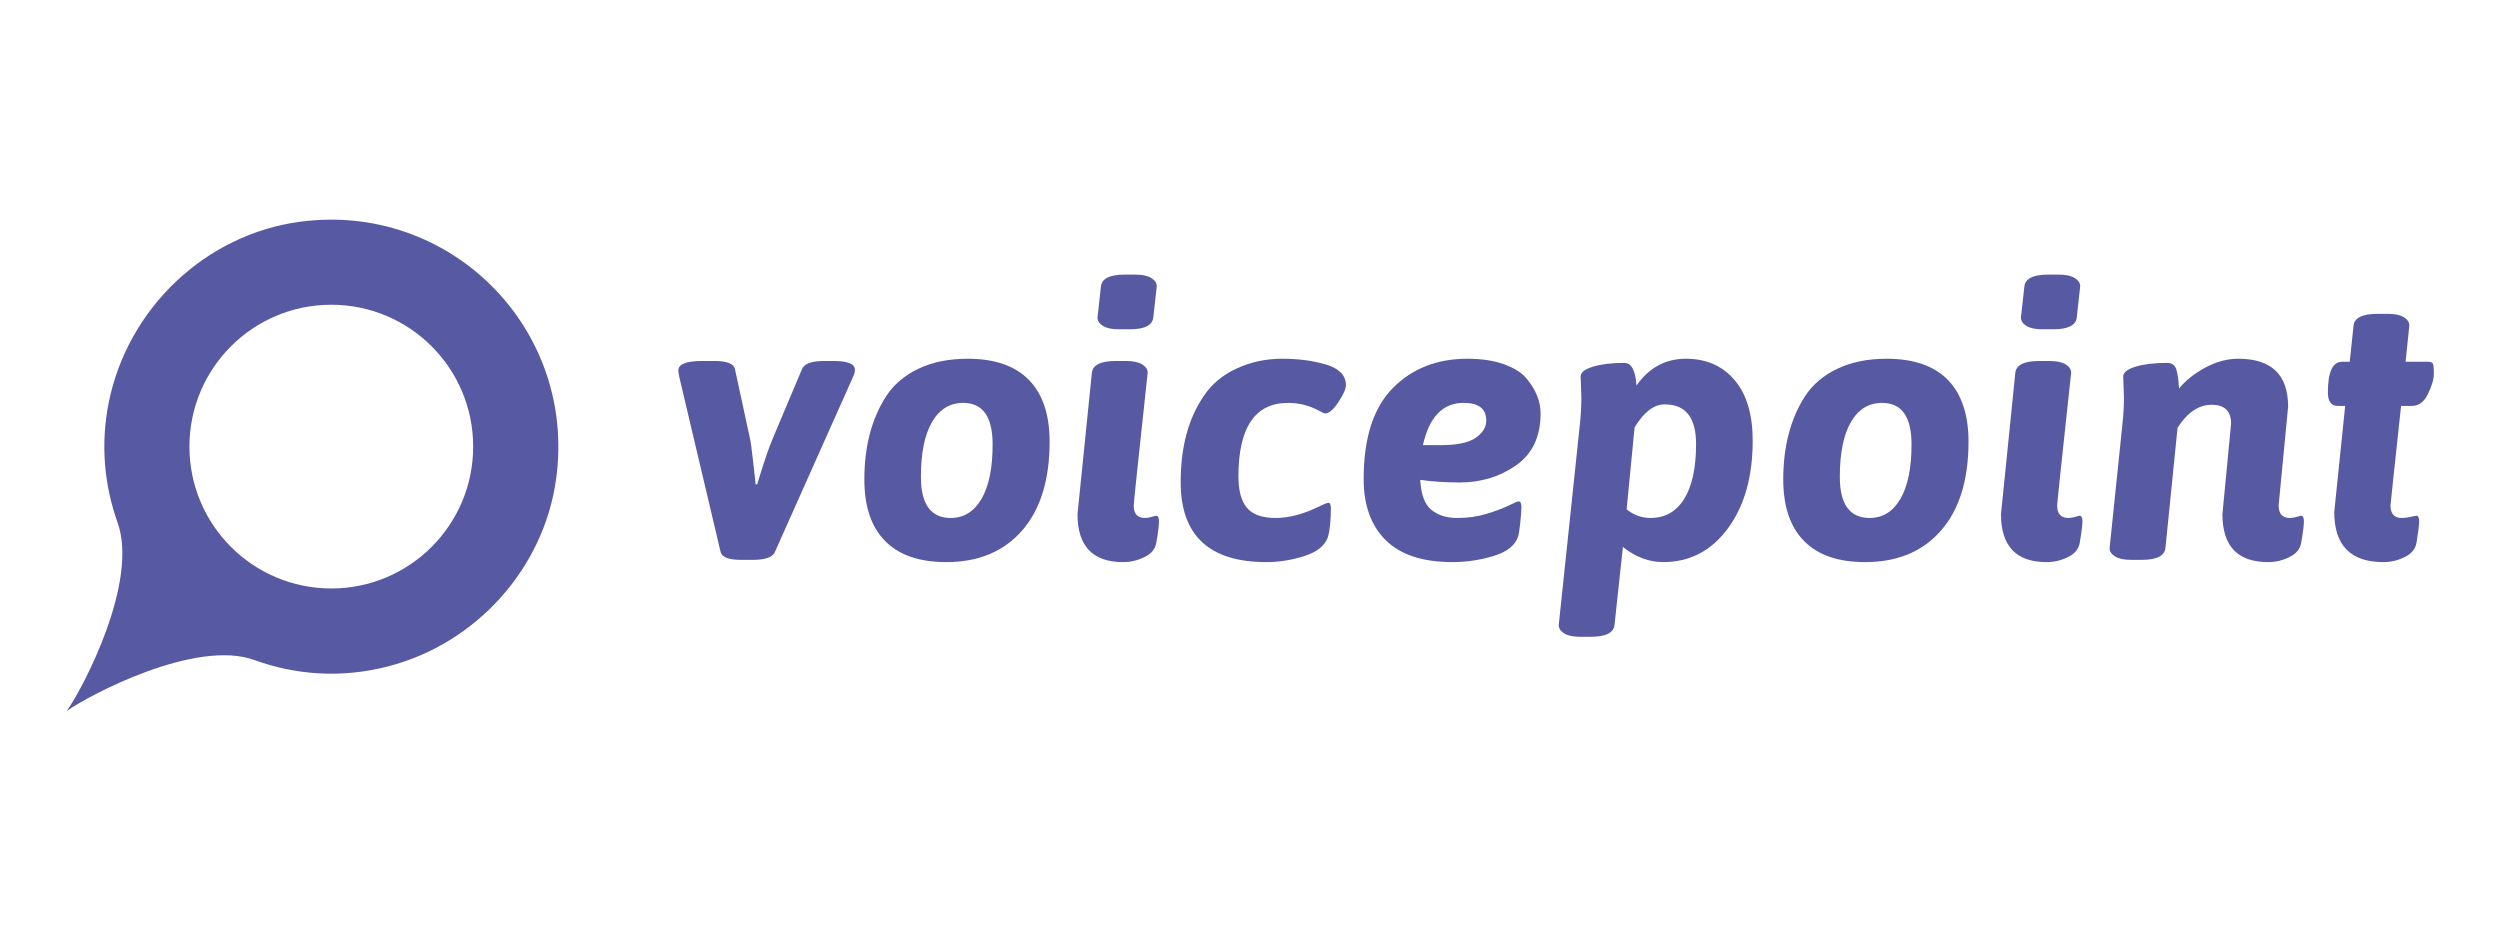
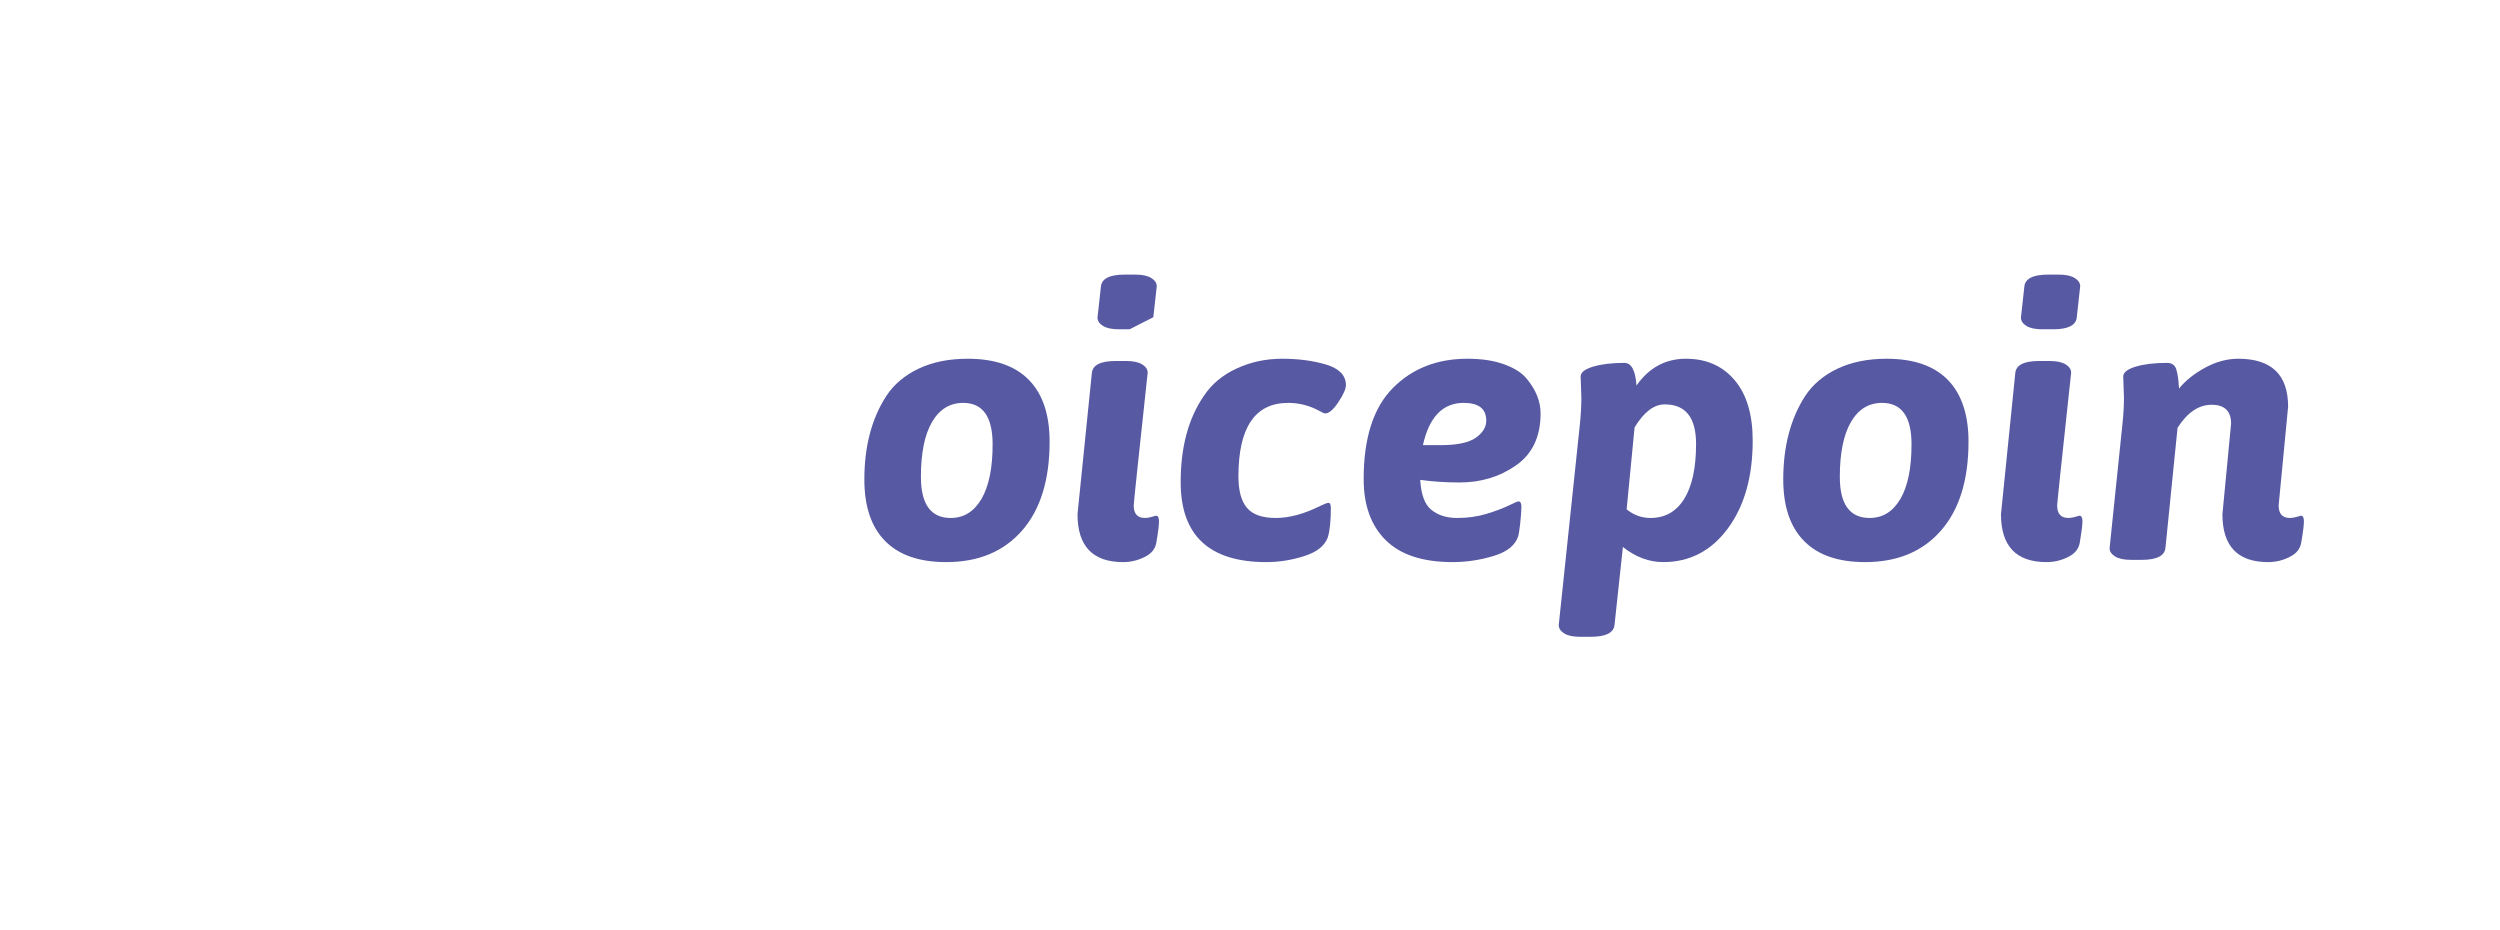
<svg xmlns="http://www.w3.org/2000/svg" width="379.2" height="141.12">
  <rect width="100%" height="100%" fill="#333333" stroke="none" />
  <g id="dp_dp001" transform="matrix(1,0,0,1,-37.124,-37.417)">
    <path id="dp_path002" fill="white" fill-rule="evenodd" stroke="white" stroke-width="1.333" d="M 37.791,38.084 L 415.743,38.084 L 415.743,177.925 L 37.791,177.925 Z " />
-     <path id="dp_path003" fill="#5759a3" fill-rule="evenodd" stroke="none" stroke-width="0" d="M 87.375,126.676 C 75.491,126.676 65.856,117.041 65.856,105.157 C 65.856,93.272 75.491,83.64 87.375,83.64 C 99.26,83.64 108.895,93.272 108.895,105.157 C 108.895,117.041 99.26,126.676 87.375,126.676M 82.555,71.063 C 68.227,73.012 56.529,84.204 53.639,98.369 C 52.316,104.859 52.971,111.02 54.923,116.577 C 58.272,125.672 49.6,141.999 47.24,145.271 C 50.5,142.92 66.825,134.243 75.755,137.548 C 81.877,139.749 88.755,140.368 95.997,138.493 C 109.337,135.036 119.619,123.675 121.484,110.02 C 124.599,87.215 105.357,67.967 82.555,71.063" />
-     <path id="dp_path004" fill="#5759a3" fill-rule="evenodd" stroke="none" stroke-width="0" d="M 140.013,93.608 C 140.013,92.653 141.215,92.173 143.619,92.173 L 145.505,92.173 C 147.377,92.173 148.408,92.576 148.596,93.376 L 150.885,103.965 C 151,104.461 151.153,105.579 151.344,107.315 C 151.535,109.051 151.668,110.239 151.744,110.888 L 151.972,110.888 C 152.927,107.721 153.708,105.412 154.321,103.965 L 158.784,93.376 C 159.129,92.576 160.233,92.173 162.105,92.173 L 163.533,92.173 C 165.709,92.173 166.796,92.616 166.796,93.488 C 166.796,93.795 166.72,94.121 166.565,94.467 L 154.663,121.132 C 154.321,121.933 153.213,122.336 151.344,122.336 L 149.513,122.336 C 147.644,122.336 146.613,121.933 146.425,121.132 L 140.128,94.467 C 140.051,94.008 140.013,93.719 140.013,93.608" />
    <path id="dp_path005" fill="#5759a3" fill-rule="evenodd" stroke="none" stroke-width="0" d="M 181.331,115.983 C 183.313,115.983 184.868,115.019 185.997,113.092 C 187.121,111.165 187.684,108.411 187.684,104.821 C 187.684,100.625 186.197,98.527 183.219,98.527 C 181.199,98.527 179.627,99.489 178.5,101.417 C 177.373,103.344 176.809,106.12 176.809,109.747 C 176.809,113.901 178.315,115.983 181.331,115.983M 168.228,110.147 C 168.228,105.144 169.333,100.927 171.545,97.499 C 172.688,95.744 174.323,94.359 176.44,93.343 C 178.557,92.336 181.045,91.831 183.908,91.831 C 187.989,91.831 191.08,92.896 193.179,95.032 C 195.279,97.172 196.328,100.303 196.328,104.421 C 196.328,110.22 194.933,114.715 192.148,117.897 C 189.363,121.083 185.529,122.677 180.645,122.677 C 176.563,122.677 173.469,121.609 171.373,119.471 C 169.275,117.337 168.228,114.228 168.228,110.147" />
-     <path id="dp_path006" fill="#5759a3" fill-rule="evenodd" stroke="none" stroke-width="0" d="M 208.459,87.365 L 206.855,87.365 C 205.787,87.365 204.977,87.196 204.423,86.851 C 203.869,86.507 203.592,86.088 203.592,85.592 L 204.109,80.897 C 204.223,79.676 205.427,79.069 207.713,79.069 L 209.317,79.069 C 210.383,79.069 211.195,79.239 211.749,79.587 C 212.303,79.925 212.58,80.347 212.58,80.843 L 212.06,85.533 C 211.949,86.759 210.745,87.365 208.459,87.365M 206.341,92.173 L 207.941,92.173 C 209.009,92.173 209.823,92.345 210.373,92.691 C 210.927,93.032 211.204,93.456 211.204,93.949 C 209.792,106.997 209.087,113.713 209.087,114.089 C 209.087,115.352 209.659,115.983 210.804,115.983 C 211.109,115.983 211.451,115.927 211.832,115.811 C 212.213,115.696 212.427,115.637 212.463,115.637 C 212.768,115.637 212.921,115.927 212.921,116.496 C 212.921,117.072 212.789,118.144 212.519,119.701 C 212.368,120.659 211.777,121.395 210.745,121.901 C 209.717,122.419 208.628,122.677 207.485,122.677 C 202.865,122.677 200.56,120.259 200.56,115.413 L 202.736,94.008 C 202.847,92.785 204.051,92.173 206.341,92.173" />
+     <path id="dp_path006" fill="#5759a3" fill-rule="evenodd" stroke="none" stroke-width="0" d="M 208.459,87.365 L 206.855,87.365 C 205.787,87.365 204.977,87.196 204.423,86.851 C 203.869,86.507 203.592,86.088 203.592,85.592 L 204.109,80.897 C 204.223,79.676 205.427,79.069 207.713,79.069 L 209.317,79.069 C 210.383,79.069 211.195,79.239 211.749,79.587 C 212.303,79.925 212.58,80.347 212.58,80.843 L 212.06,85.533 M 206.341,92.173 L 207.941,92.173 C 209.009,92.173 209.823,92.345 210.373,92.691 C 210.927,93.032 211.204,93.456 211.204,93.949 C 209.792,106.997 209.087,113.713 209.087,114.089 C 209.087,115.352 209.659,115.983 210.804,115.983 C 211.109,115.983 211.451,115.927 211.832,115.811 C 212.213,115.696 212.427,115.637 212.463,115.637 C 212.768,115.637 212.921,115.927 212.921,116.496 C 212.921,117.072 212.789,118.144 212.519,119.701 C 212.368,120.659 211.777,121.395 210.745,121.901 C 209.717,122.419 208.628,122.677 207.485,122.677 C 202.865,122.677 200.56,120.259 200.56,115.413 L 202.736,94.008 C 202.847,92.785 204.051,92.173 206.341,92.173" />
    <path id="dp_path007" fill="#5759a3" fill-rule="evenodd" stroke="none" stroke-width="0" d="M 238.987,114.493 C 238.987,116.401 238.836,117.872 238.532,118.904 C 238.073,120.2 236.879,121.151 234.949,121.764 C 233.025,122.376 231.108,122.677 229.203,122.677 C 220.54,122.677 216.209,118.636 216.209,110.549 C 216.209,105.243 217.373,100.896 219.7,97.499 C 220.885,95.704 222.537,94.309 224.684,93.319 C 226.816,92.324 229.121,91.831 231.609,91.831 C 234.081,91.831 236.309,92.127 238.271,92.717 C 240.24,93.312 241.237,94.331 241.277,95.777 C 241.277,96.391 240.896,97.268 240.129,98.412 C 239.372,99.555 238.701,100.127 238.135,100.127 C 237.975,100.127 237.673,99.997 237.215,99.727 C 235.724,98.924 234.164,98.527 232.52,98.527 C 227.484,98.527 224.967,102.248 224.967,109.685 C 224.967,111.824 225.395,113.407 226.253,114.437 C 227.115,115.465 228.575,115.983 230.631,115.983 C 232.689,115.983 234.945,115.373 237.384,114.151 C 237.996,113.849 238.415,113.692 238.645,113.692 C 238.873,113.692 238.987,113.96 238.987,114.493" />
    <path id="dp_path008" fill="#5759a3" fill-rule="evenodd" stroke="none" stroke-width="0" d="M 259.124,98.527 C 255.967,98.527 253.901,100.663 252.953,104.935 L 255.695,104.935 C 258.136,104.935 259.893,104.563 260.961,103.821 C 262.027,103.073 262.56,102.211 262.56,101.22 C 262.56,99.425 261.42,98.527 259.124,98.527M 254.236,114.752 C 255.249,115.576 256.557,115.983 258.161,115.983 C 259.755,115.983 261.245,115.773 262.624,115.352 C 263.997,114.929 265.108,114.511 265.976,114.089 C 266.829,113.677 267.315,113.468 267.432,113.468 C 267.731,113.468 267.891,113.727 267.891,114.261 C 267.891,114.837 267.827,115.647 267.719,116.7 C 267.601,117.749 267.505,118.405 267.432,118.673 C 267.011,120.085 265.767,121.108 263.711,121.732 C 261.652,122.36 259.573,122.677 257.468,122.677 C 252.928,122.677 249.548,121.569 247.317,119.356 C 245.081,117.147 243.964,114.059 243.964,110.088 C 243.964,103.867 245.436,99.271 248.372,96.295 C 251.309,93.319 255.085,91.831 259.707,91.831 C 261.879,91.831 263.751,92.115 265.311,92.691 C 266.879,93.26 268.023,94.008 268.744,94.921 C 270.119,96.603 270.8,98.336 270.8,100.127 C 270.8,103.639 269.565,106.261 267.088,107.995 C 264.603,109.74 261.744,110.599 258.508,110.599 C 256.4,110.599 254.417,110.467 252.543,110.201 C 252.667,112.415 253.224,113.932 254.236,114.752" />
    <path id="dp_path009" fill="#5759a3" fill-rule="evenodd" stroke="none" stroke-width="0" d="M 287.461,115.983 C 289.675,115.983 291.38,115.019 292.583,113.092 C 293.784,111.165 294.384,108.389 294.384,104.76 C 294.384,100.759 292.801,98.755 289.637,98.755 C 287.993,98.755 286.471,99.917 285.057,102.248 C 284.944,103.541 284.543,107.681 283.853,114.668 C 284.919,115.543 286.119,115.983 287.461,115.983M 276.987,97.723 L 276.876,94.519 C 276.876,93.909 277.507,93.413 278.763,93.029 C 280.024,92.653 281.607,92.459 283.515,92.459 C 284.577,92.459 285.193,93.604 285.344,95.895 C 287.249,93.185 289.748,91.831 292.839,91.831 C 295.932,91.831 298.392,92.909 300.223,95.067 C 302.057,97.219 302.972,100.281 302.972,104.248 C 302.972,109.747 301.709,114.188 299.195,117.587 C 296.677,120.979 293.411,122.677 289.404,122.677 C 287.271,122.677 285.227,121.92 283.284,120.388 L 282.016,132.183 C 281.905,133.396 280.705,134.005 278.421,134.005 L 276.811,134.005 C 275.747,134.005 274.936,133.839 274.385,133.495 C 273.832,133.147 273.552,132.725 273.552,132.232 L 276.759,101.792 C 276.909,100.303 276.987,98.948 276.987,97.723" />
    <path id="dp_path010" fill="#5759a3" fill-rule="evenodd" stroke="none" stroke-width="0" d="M 320.711,115.983 C 322.696,115.983 324.248,115.019 325.377,113.092 C 326.504,111.165 327.064,108.411 327.064,104.821 C 327.064,100.625 325.58,98.527 322.595,98.527 C 320.579,98.527 319.005,99.489 317.879,101.417 C 316.756,103.344 316.187,106.12 316.187,109.747 C 316.187,113.901 317.697,115.983 320.711,115.983M 307.608,110.147 C 307.608,105.144 308.712,100.927 310.92,97.499 C 312.071,95.744 313.703,94.359 315.823,93.343 C 317.944,92.336 320.428,91.831 323.291,91.831 C 327.369,91.831 330.465,92.896 332.565,95.032 C 334.655,97.172 335.708,100.303 335.708,104.421 C 335.708,110.22 334.311,114.715 331.531,117.897 C 328.741,121.083 324.909,122.677 320.028,122.677 C 315.94,122.677 312.852,121.609 310.76,119.471 C 308.655,117.337 307.608,114.228 307.608,110.147" />
    <path id="dp_path011" fill="#5759a3" fill-rule="evenodd" stroke="none" stroke-width="0" d="M 348.528,87.365 L 346.924,87.365 C 345.856,87.365 345.04,87.196 344.489,86.851 C 343.936,86.507 343.659,86.088 343.659,85.592 L 344.176,80.897 C 344.289,79.676 345.496,79.069 347.787,79.069 L 349.384,79.069 C 350.452,79.069 351.259,79.239 351.815,79.587 C 352.367,79.925 352.647,80.347 352.647,80.843 L 352.132,85.533 C 352.021,86.759 350.819,87.365 348.528,87.365M 346.413,92.173 L 348.008,92.173 C 349.076,92.173 349.888,92.345 350.443,92.691 C 351,93.032 351.276,93.456 351.276,93.949 C 349.867,106.997 349.156,113.713 349.156,114.089 C 349.156,115.352 349.732,115.983 350.871,115.983 C 351.179,115.983 351.525,115.927 351.901,115.811 C 352.287,115.696 352.492,115.637 352.532,115.637 C 352.837,115.637 352.991,115.927 352.991,116.496 C 352.991,117.072 352.852,118.144 352.588,119.701 C 352.435,120.659 351.847,121.395 350.819,121.901 C 349.777,122.419 348.7,122.677 347.552,122.677 C 342.939,122.677 340.632,120.259 340.632,115.413 L 342.803,94.008 C 342.913,92.785 344.113,92.173 346.413,92.173" />
    <path id="dp_path012" fill="#5759a3" fill-rule="evenodd" stroke="none" stroke-width="0" d="M 384.185,99.099 L 382.747,114.089 C 382.747,115.352 383.32,115.983 384.468,115.983 C 384.767,115.983 385.115,115.927 385.499,115.811 C 385.877,115.696 386.084,115.637 386.131,115.637 C 386.432,115.637 386.58,115.927 386.58,116.496 C 386.58,117.072 386.451,118.144 386.176,119.701 C 386.032,120.659 385.437,121.395 384.407,121.901 C 383.379,122.419 382.292,122.677 381.147,122.677 C 376.529,122.677 374.221,120.259 374.221,115.413 L 375.535,101.675 C 375.535,99.767 374.551,98.812 372.589,98.812 C 370.623,98.812 368.899,99.976 367.415,102.307 L 365.58,120.508 C 365.469,121.724 364.267,122.336 361.976,122.336 L 360.376,122.336 C 359.299,122.336 358.485,122.164 357.944,121.821 C 357.387,121.475 357.107,121.061 357.107,120.56 L 359.052,101.792 C 359.212,100.303 359.285,98.948 359.285,97.727 L 359.175,94.521 C 359.175,93.909 359.797,93.416 361.059,93.032 C 362.317,92.653 363.897,92.459 365.805,92.459 C 366.535,92.459 367.003,92.776 367.209,93.401 C 367.421,94.032 367.565,95.017 367.64,96.351 C 368.628,95.131 369.961,94.075 371.613,93.176 C 373.273,92.281 374.941,91.831 376.625,91.831 C 381.66,91.831 384.185,94.251 384.185,99.099" />
-     <path id="dp_path013" fill="#5759a3" fill-rule="evenodd" stroke="none" stroke-width="0" d="M 391.701,98.985 C 390.711,98.985 390.217,98.299 390.217,96.925 C 390.217,93.835 390.932,92.289 392.388,92.289 L 393.536,92.289 L 394.105,86.853 C 394.216,85.635 395.42,85.023 397.713,85.023 L 399.311,85.023 C 400.379,85.023 401.191,85.192 401.748,85.533 C 402.291,85.875 402.571,86.3 402.571,86.799 L 402.001,92.289 L 405.38,92.289 C 405.759,92.289 406.005,92.376 406.128,92.548 C 406.239,92.717 406.292,93.225 406.292,94.063 C 406.292,94.904 406.003,95.935 405.405,97.153 C 404.82,98.372 404.008,98.985 402.98,98.985 L 401.32,98.985 C 400.243,108.943 399.713,113.979 399.713,114.089 C 399.713,115.352 400.287,115.983 401.431,115.983 C 401.853,115.983 402.308,115.927 402.807,115.811 C 403.303,115.696 403.564,115.637 403.601,115.637 C 403.909,115.637 404.06,115.927 404.06,116.496 C 404.06,117.072 403.928,118.144 403.663,119.701 C 403.512,120.659 402.919,121.395 401.893,121.901 C 400.859,122.419 399.769,122.677 398.631,122.677 C 393.663,122.677 391.184,120.141 391.184,115.068 L 392.84,98.985 Z " />
  </g>
</svg>